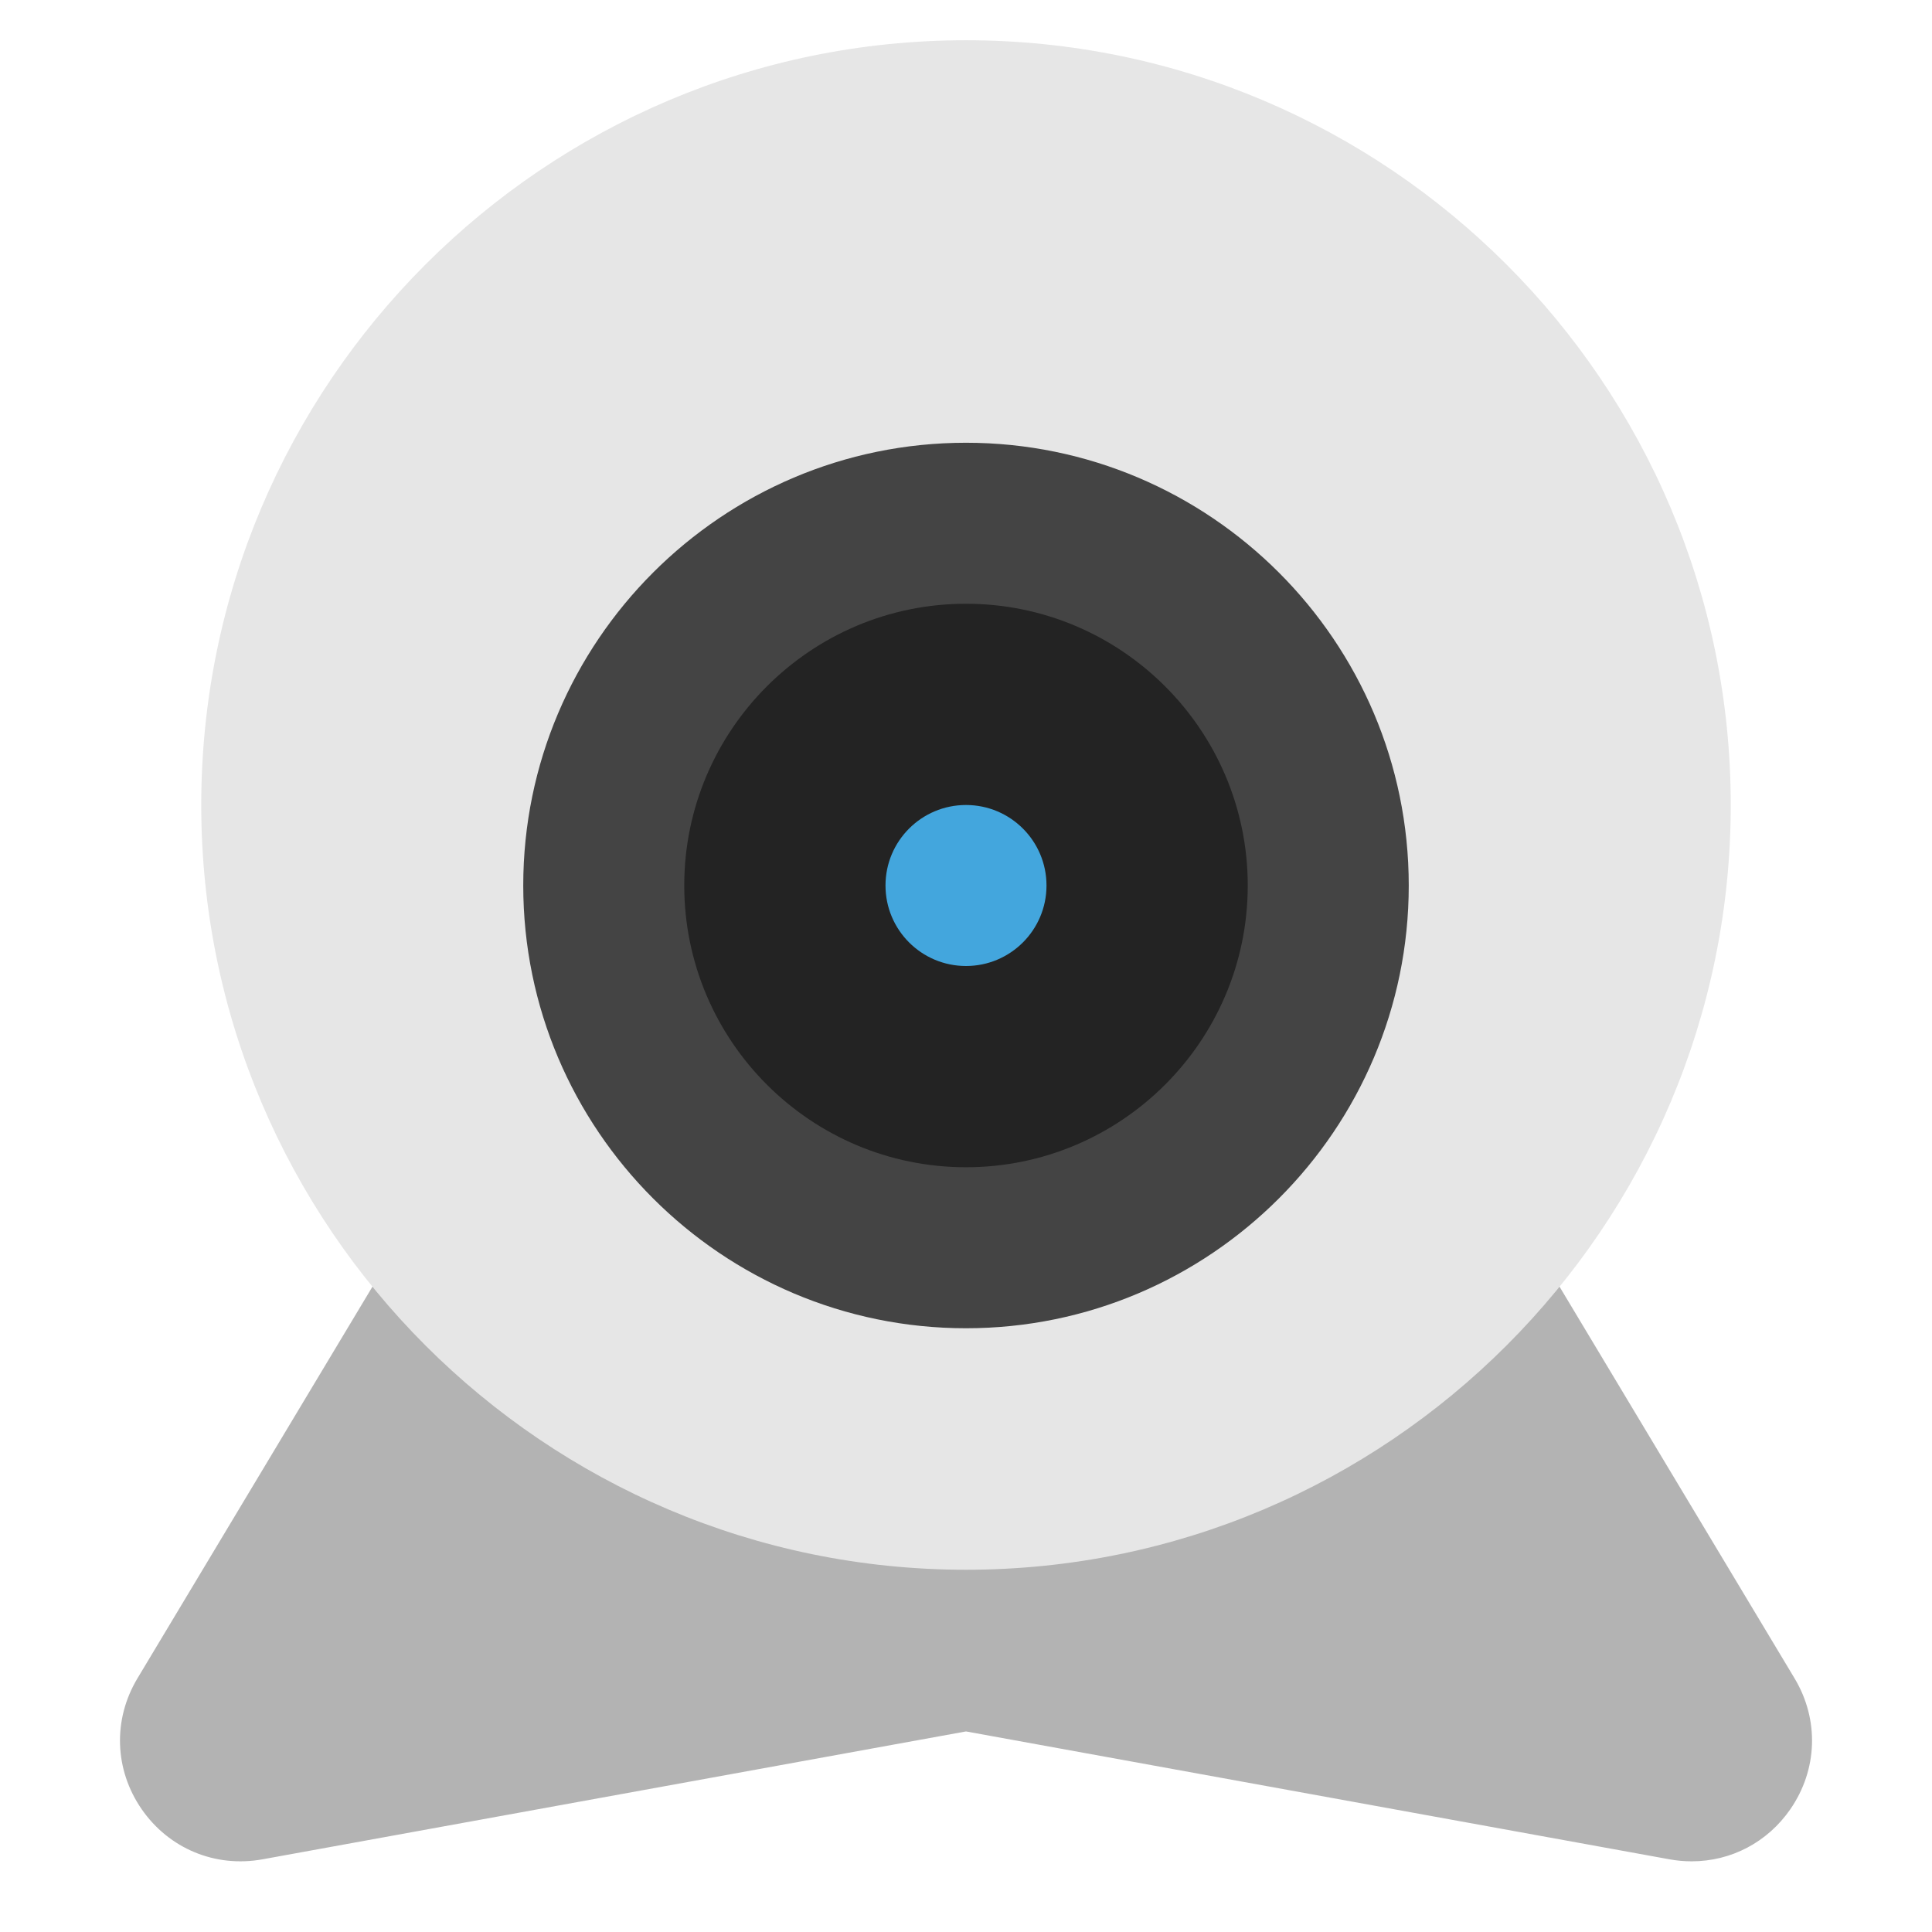
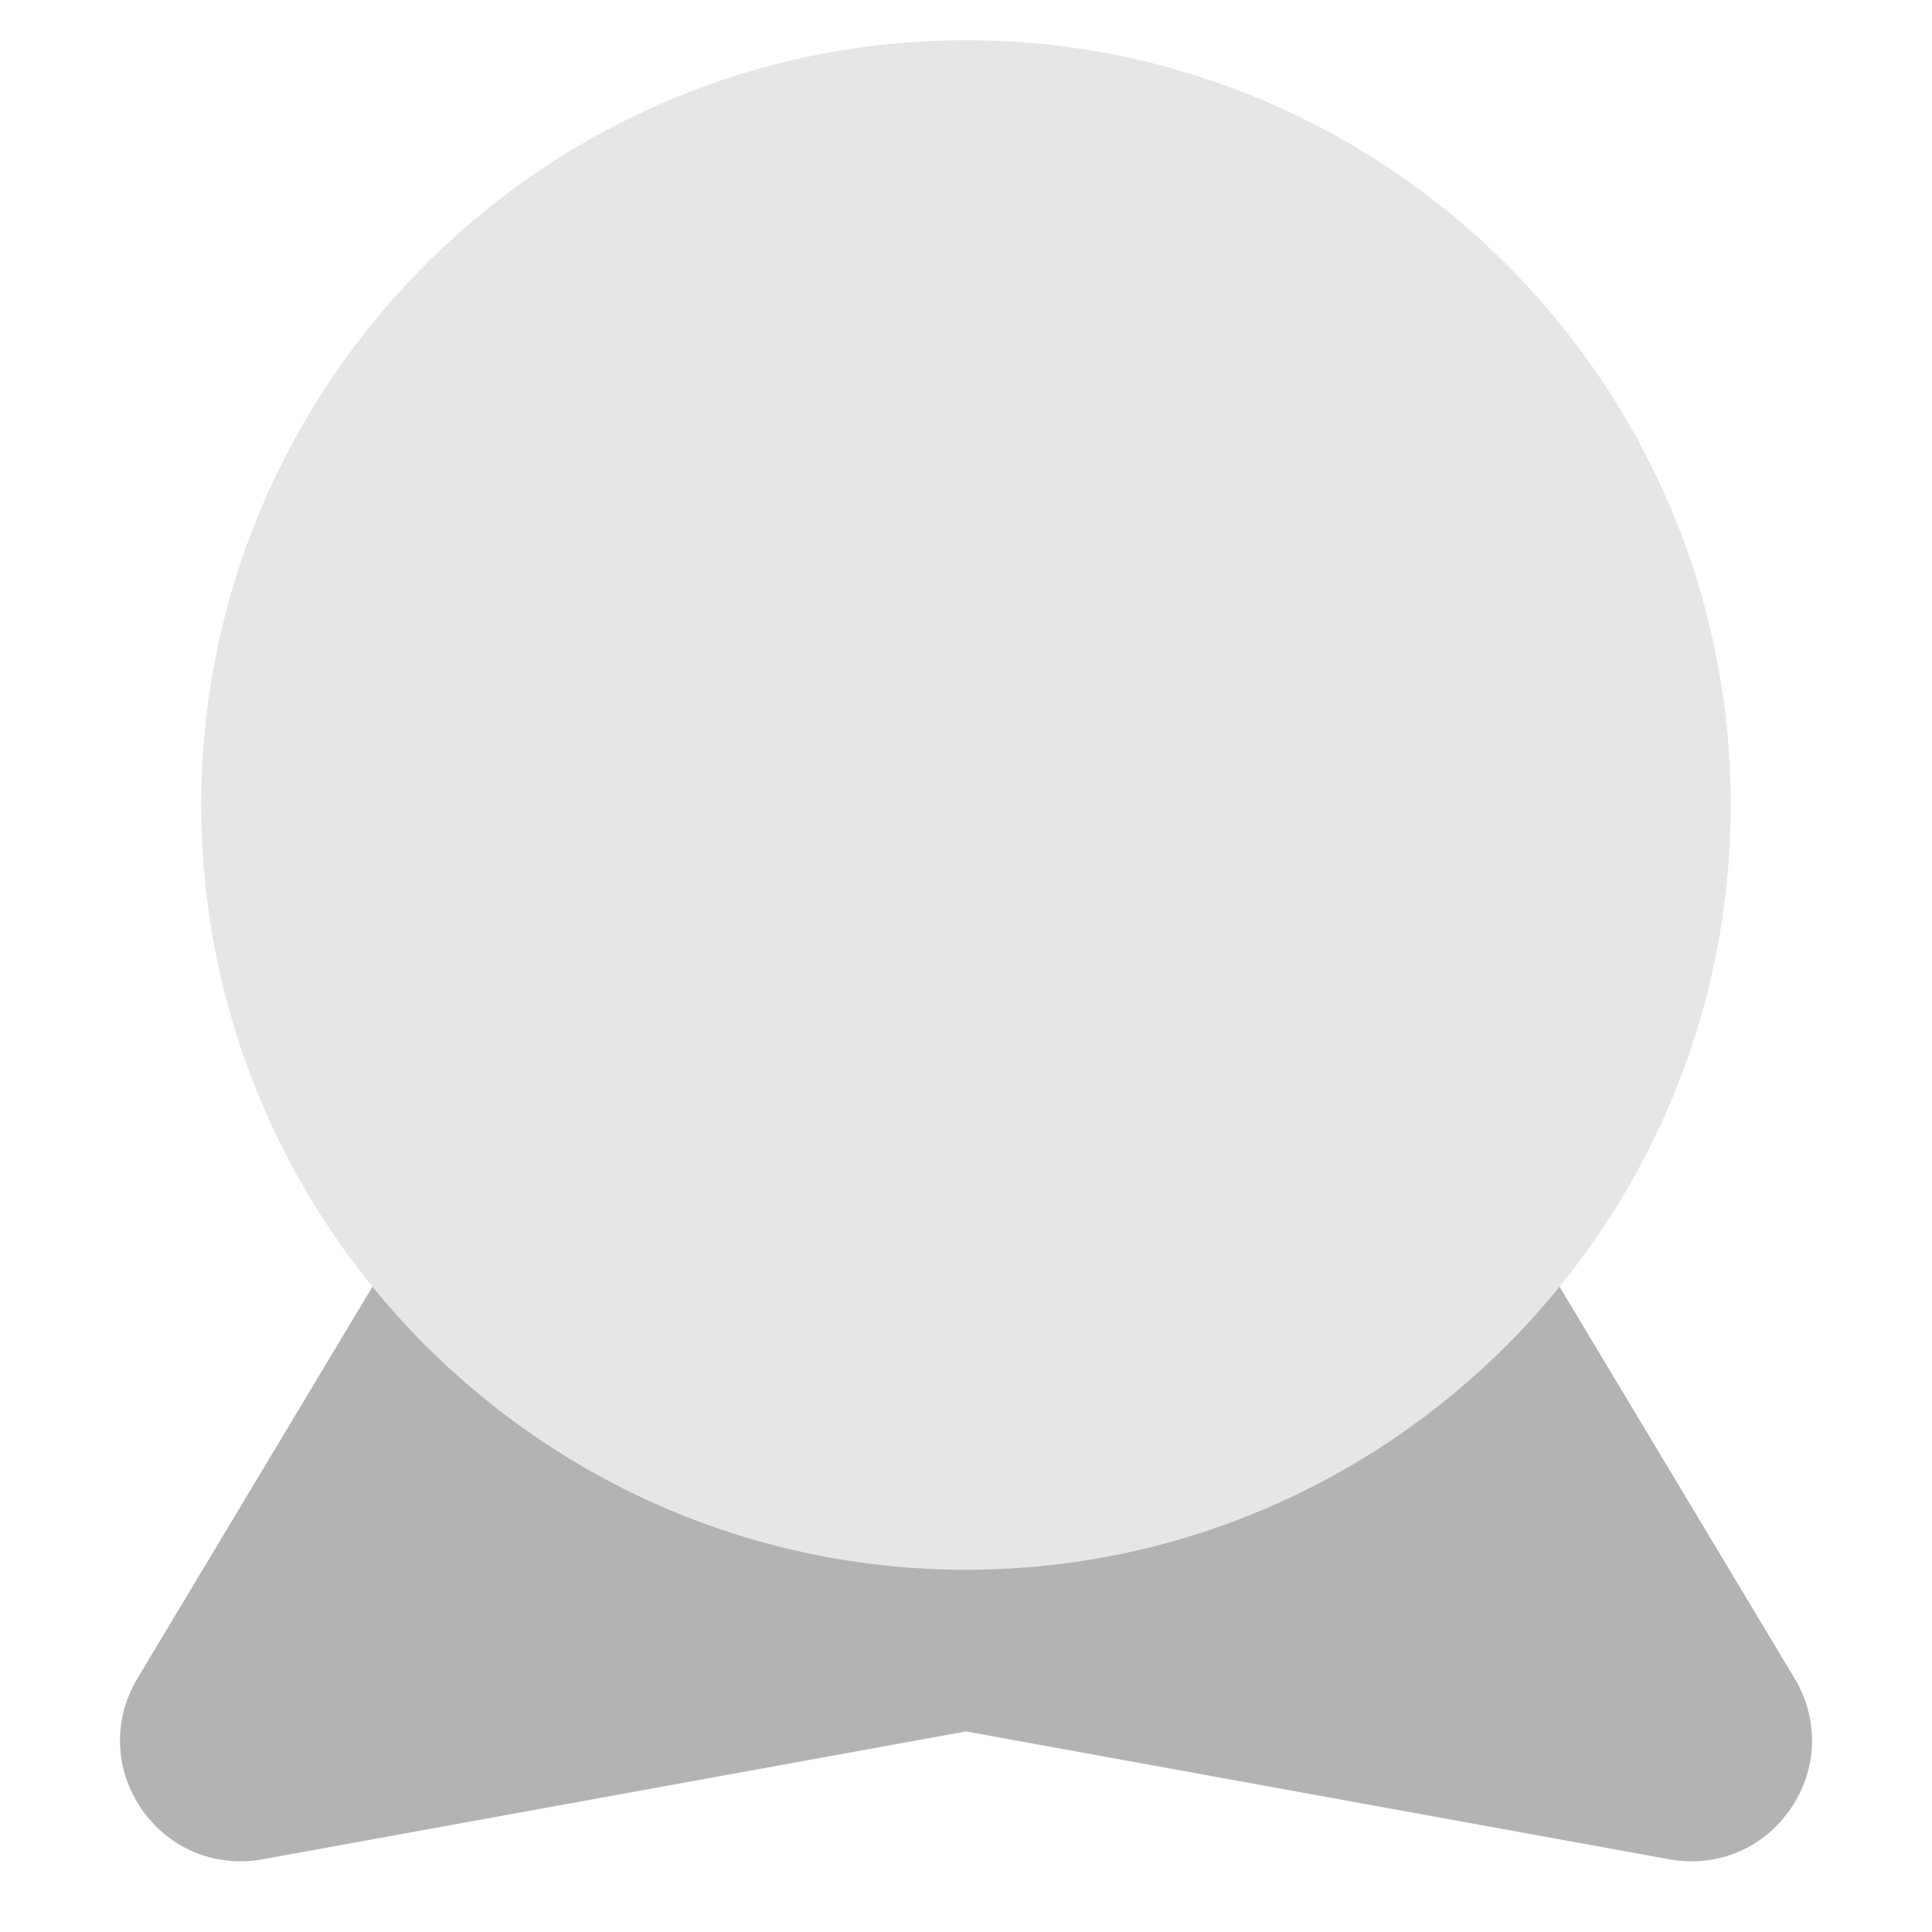
<svg xmlns="http://www.w3.org/2000/svg" viewBox="0 0 48 48" width="48" height="48">
  <g class="nc-icon-wrapper">
    <path fill="#B3B3B3" d="M44.586,41.699l-6.204-10.339c-0.284-0.473-0.897-0.627-1.372-0.343 c-0.312,0.187-0.468,0.519-0.469,0.857L11.458,31.875 c-0.001-0.339-0.157-0.67-0.469-0.857c-0.475-0.285-1.088-0.13-1.372,0.343 L3.415,41.698c-0.614,1.023-0.574,2.269,0.104,3.25 c0.68,0.982,1.831,1.459,3.005,1.246L24,43.017l17.477,3.177 c0.185,0.034,0.37,0.05,0.553,0.05c0.974,0,1.88-0.469,2.451-1.295 C45.159,43.967,45.2,42.722,44.586,41.699z" />
    <path fill="#E6E6E6" d="M24,1C13.523,1,5,9.523,5,20s8.523,19,19,19c10.477,0,19-8.523,19-19S34.477,1,24,1 z" />
-     <path fill="#444444" d="M24,11c-6.065,0-11,4.935-11,11s4.935,11,11,11c6.065,0,11-4.935,11-11 S30.065,11,24,11z" />
-     <path fill="#232323" d="M24,15c-3.86,0-7,3.14-7,7s3.14,7,7,7c3.86,0,7-3.14,7-7S27.86,15,24,15z" />
-     <circle fill="#43A6DD" cx="24" cy="22" r="2" />
  </g>
</svg>